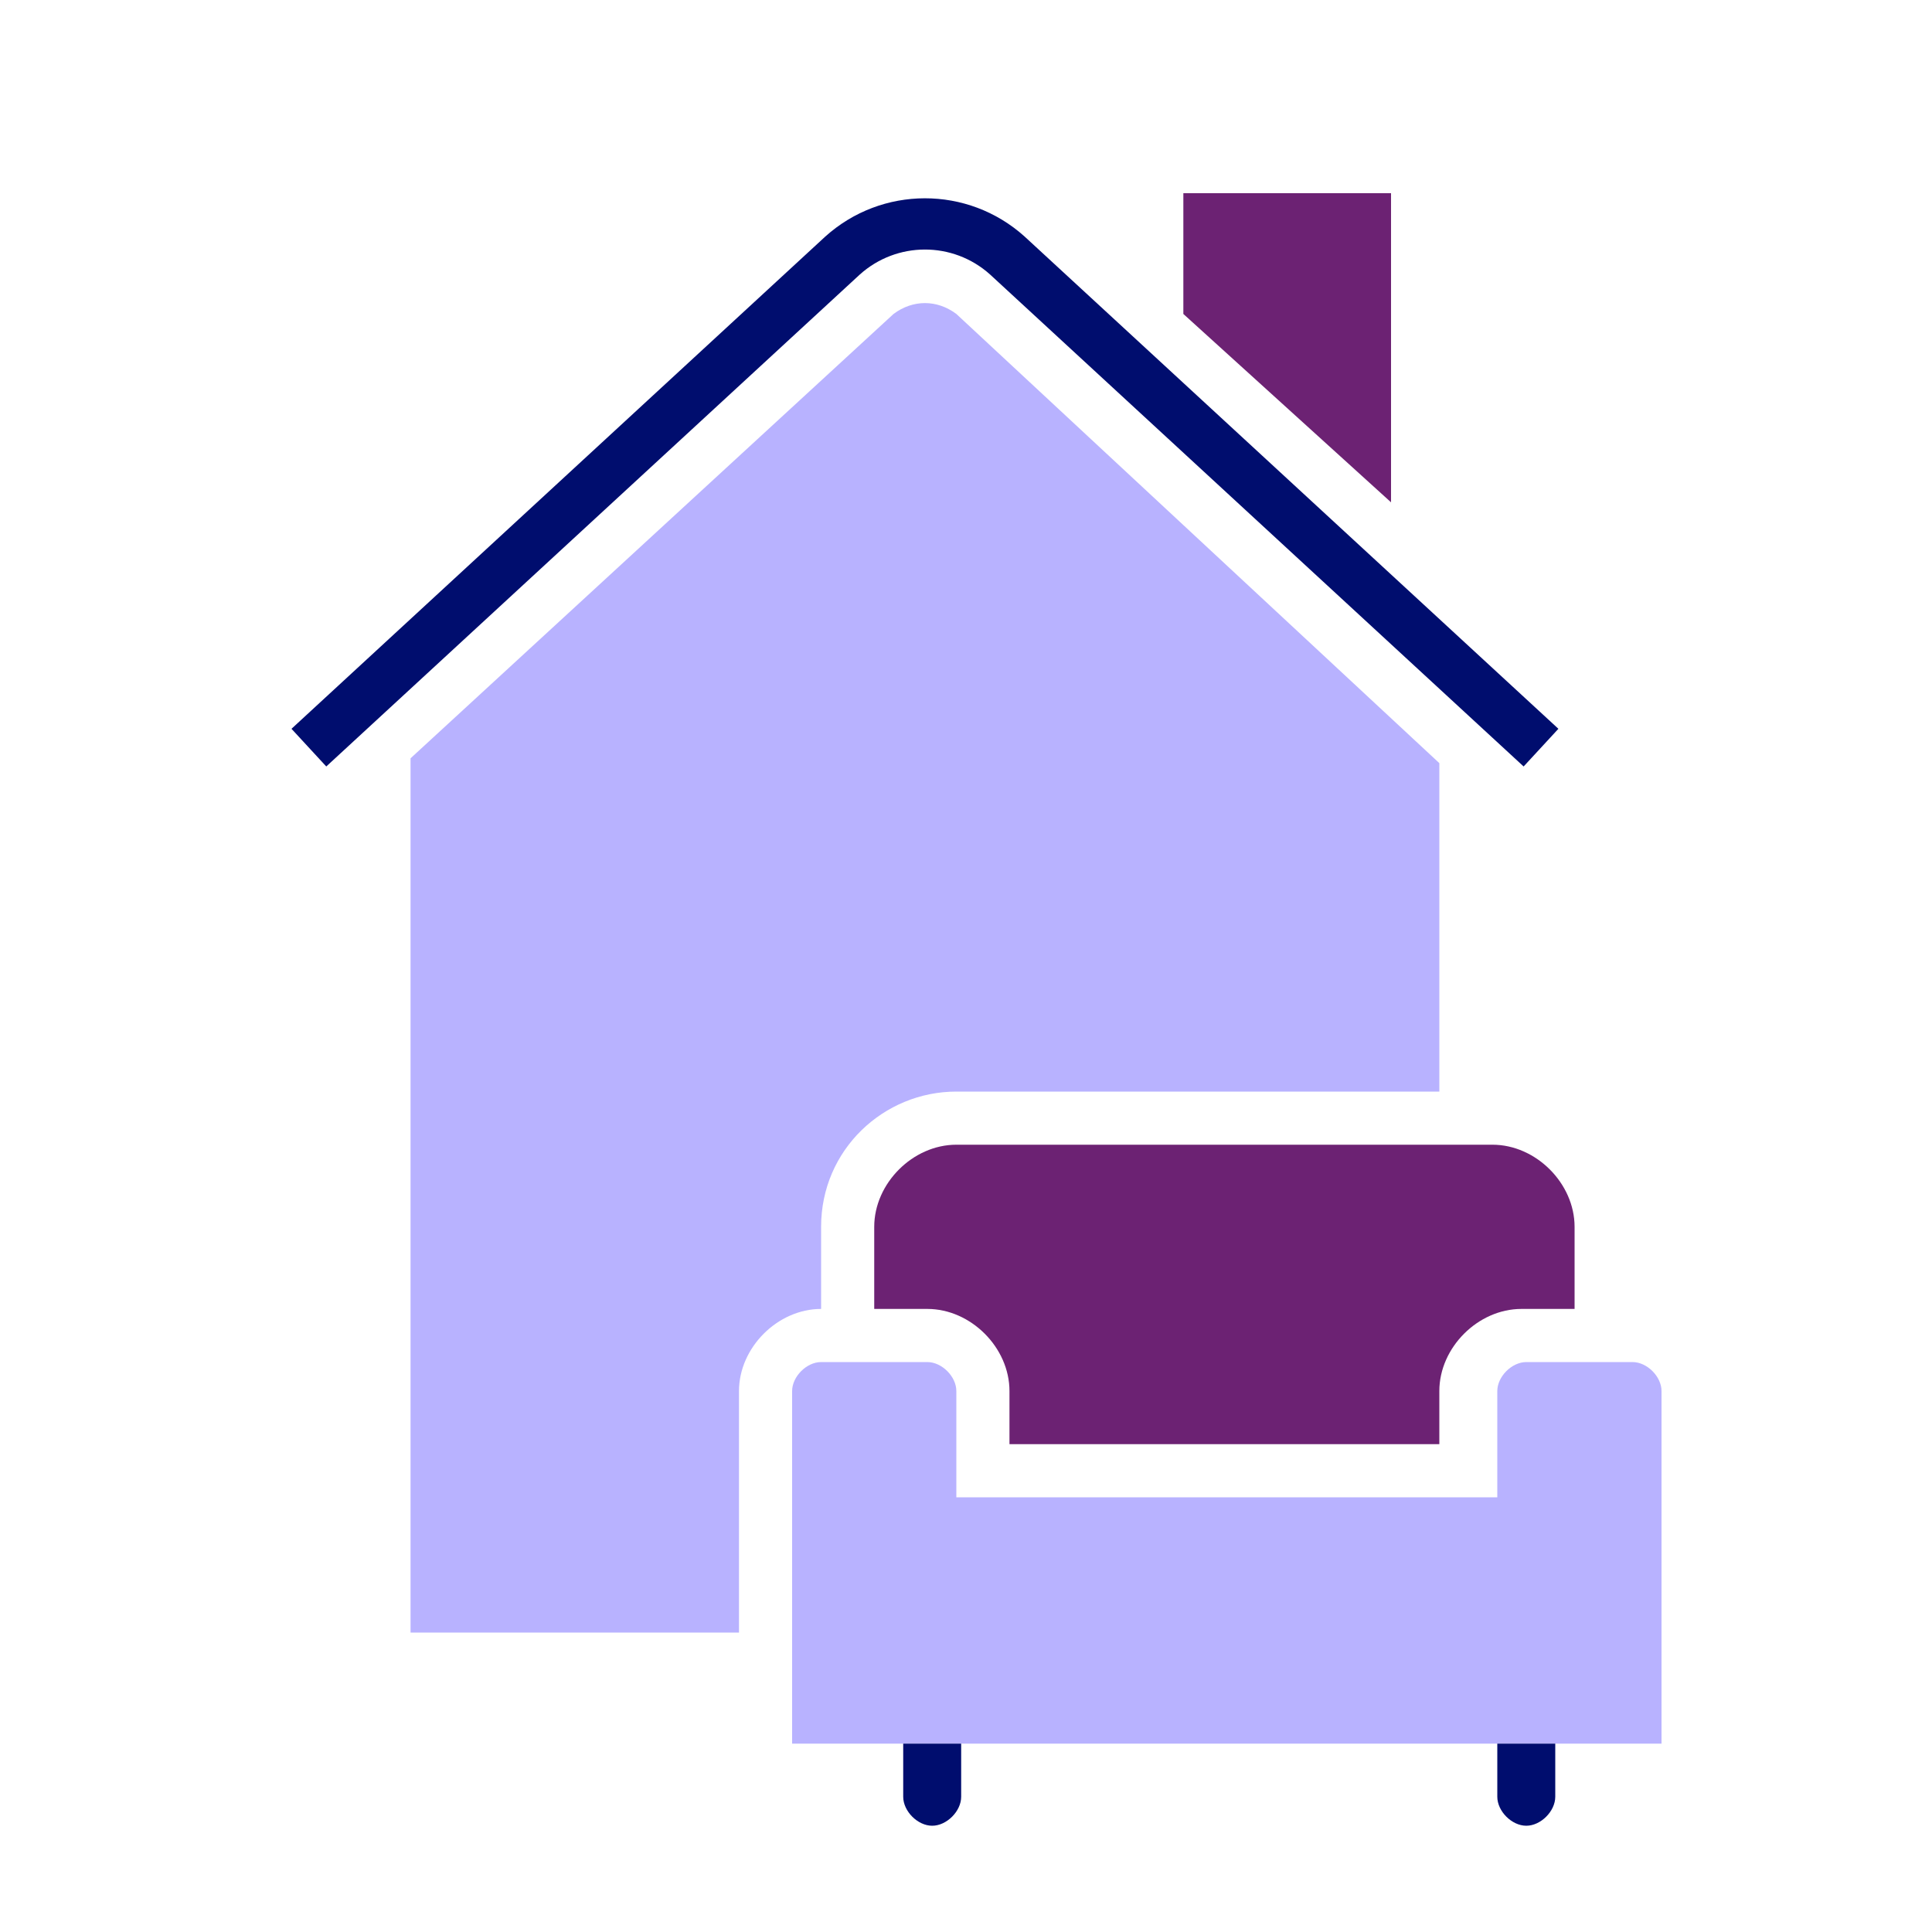
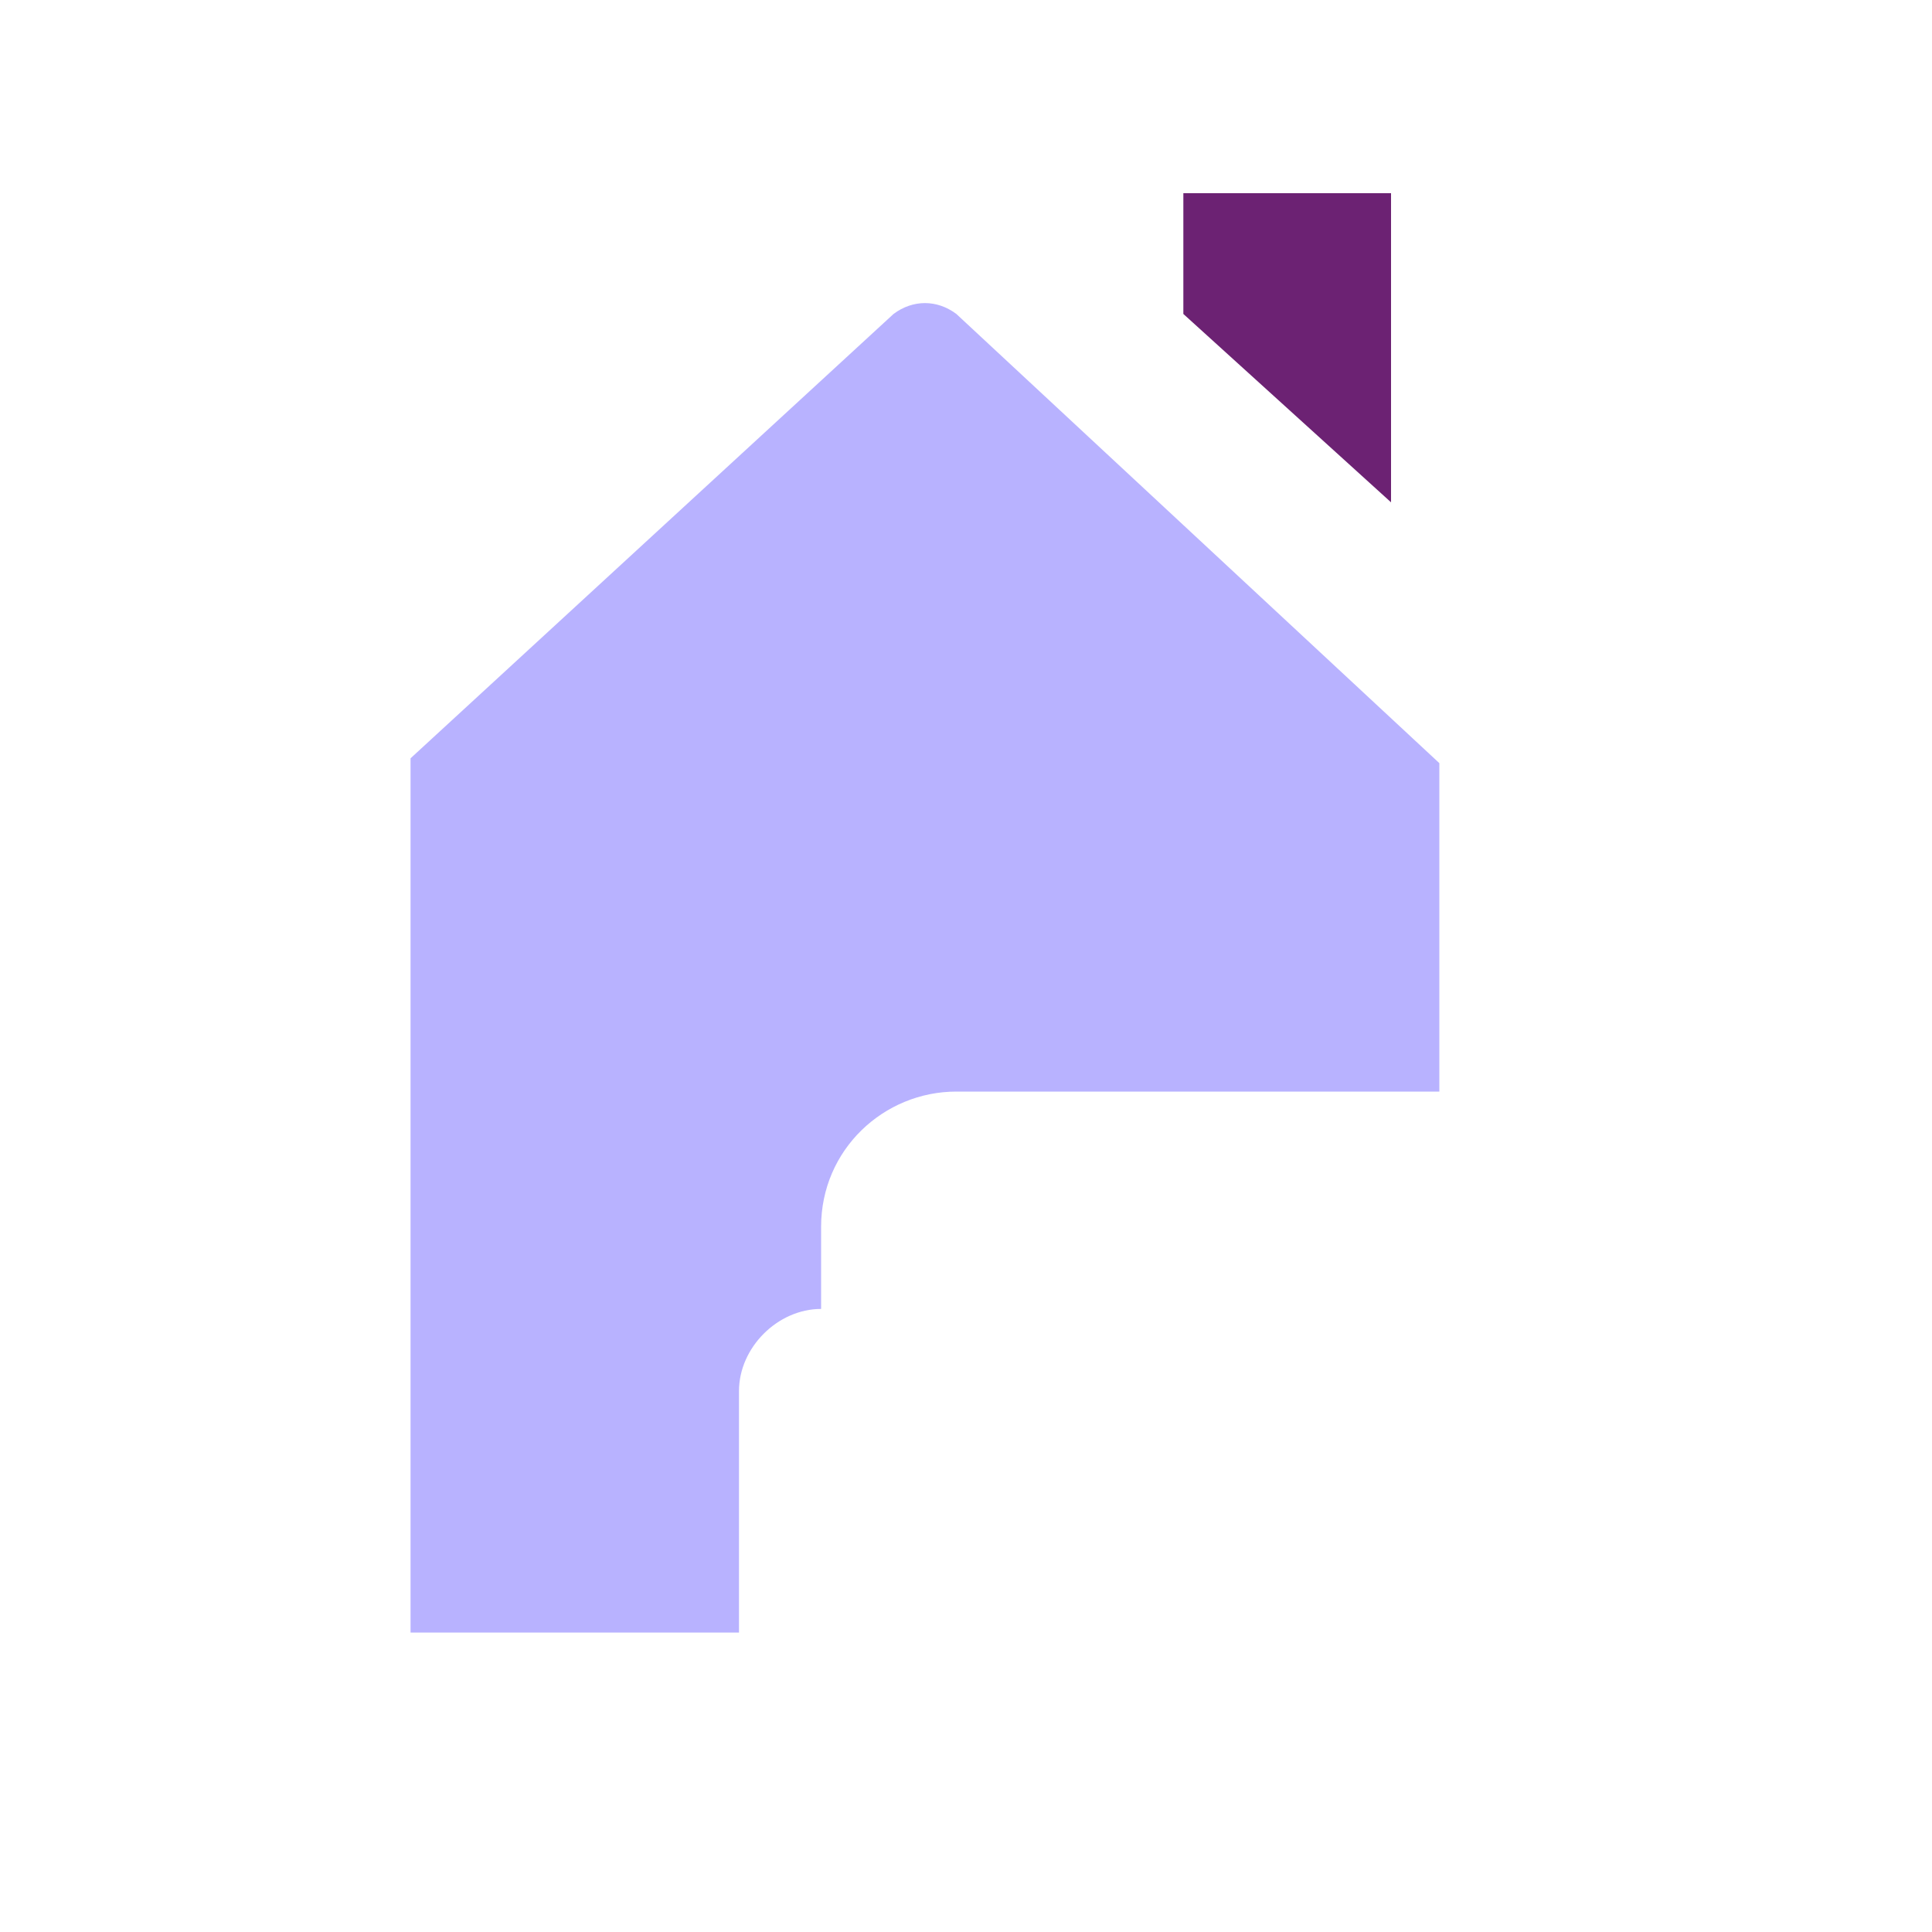
<svg xmlns="http://www.w3.org/2000/svg" id="Ebene_1" data-name="Ebene 1" viewBox="0 0 40 40">
  <defs>
    <style>
      .cls-1 {
        fill: none;
      }

      .cls-1, .cls-2, .cls-3, .cls-4, .cls-5 {
        stroke-width: 0px;
      }

      .cls-2 {
        fill-rule: evenodd;
      }

      .cls-2, .cls-3 {
        fill: #b8b2ff;
      }

      .cls-4 {
        fill: #6c2273;
      }

      .cls-5 {
        fill: #000d6e;
      }
    </style>
  </defs>
-   <path class="cls-5" d="m32.265,15.089l-11.053-10.193c-1.174-1.056-2.957-1.054-4.129.005L6.035,15.089h0l.36.39.36.39,11.044-10.183c.766-.691,1.929-.693,2.697-.005l11.049,10.188.36-.39.36-.39-0-0Z" />
-   <path class="cls-1" d="m0,0h40v40H0V0Z" />
  <path class="cls-4" d="m28.8,4h-4.3v2.5l4.3,3.9v-6.4Z" />
  <path class="cls-2" d="m15.3,28.8c0-.9.8-1.7,1.7-1.7v-1.7c0-1.6,1.3-2.8,2.8-2.8h10v-6.8l-10-9.3c-.4-.3-.9-.3-1.3,0l-10,9.2h0v18.1h6.8v-5Z" />
-   <path class="cls-3" d="m34.4,36.1v-7.3c0-.3-.3-.6-.6-.6h-2.2c-.3,0-.6.3-.6.6v2.2h-11.2v-2.2c0-.3-.3-.6-.6-.6h-2.2c-.3,0-.6.3-.6.6v7.3h18Z" />
-   <path class="cls-5" d="m18.7,36.1v1.1c0,.3.3.6.6.6.3,0,.6-.3.6-.6v-1.1h-1.2Zm12.3,0v1.1c0,.3.3.6.6.6.3,0,.6-.3.6-.6v-1.1h-1.2Z" />
-   <path class="cls-4" d="m19.2,27.1c.9,0,1.7.8,1.7,1.7v1.1h8.9v-1.1c0-.9.8-1.7,1.7-1.7h1.1v-1.7c0-.9-.8-1.7-1.7-1.7h-11.1c-.9,0-1.7.8-1.7,1.7h0v1.7h1.1Z" />
</svg>